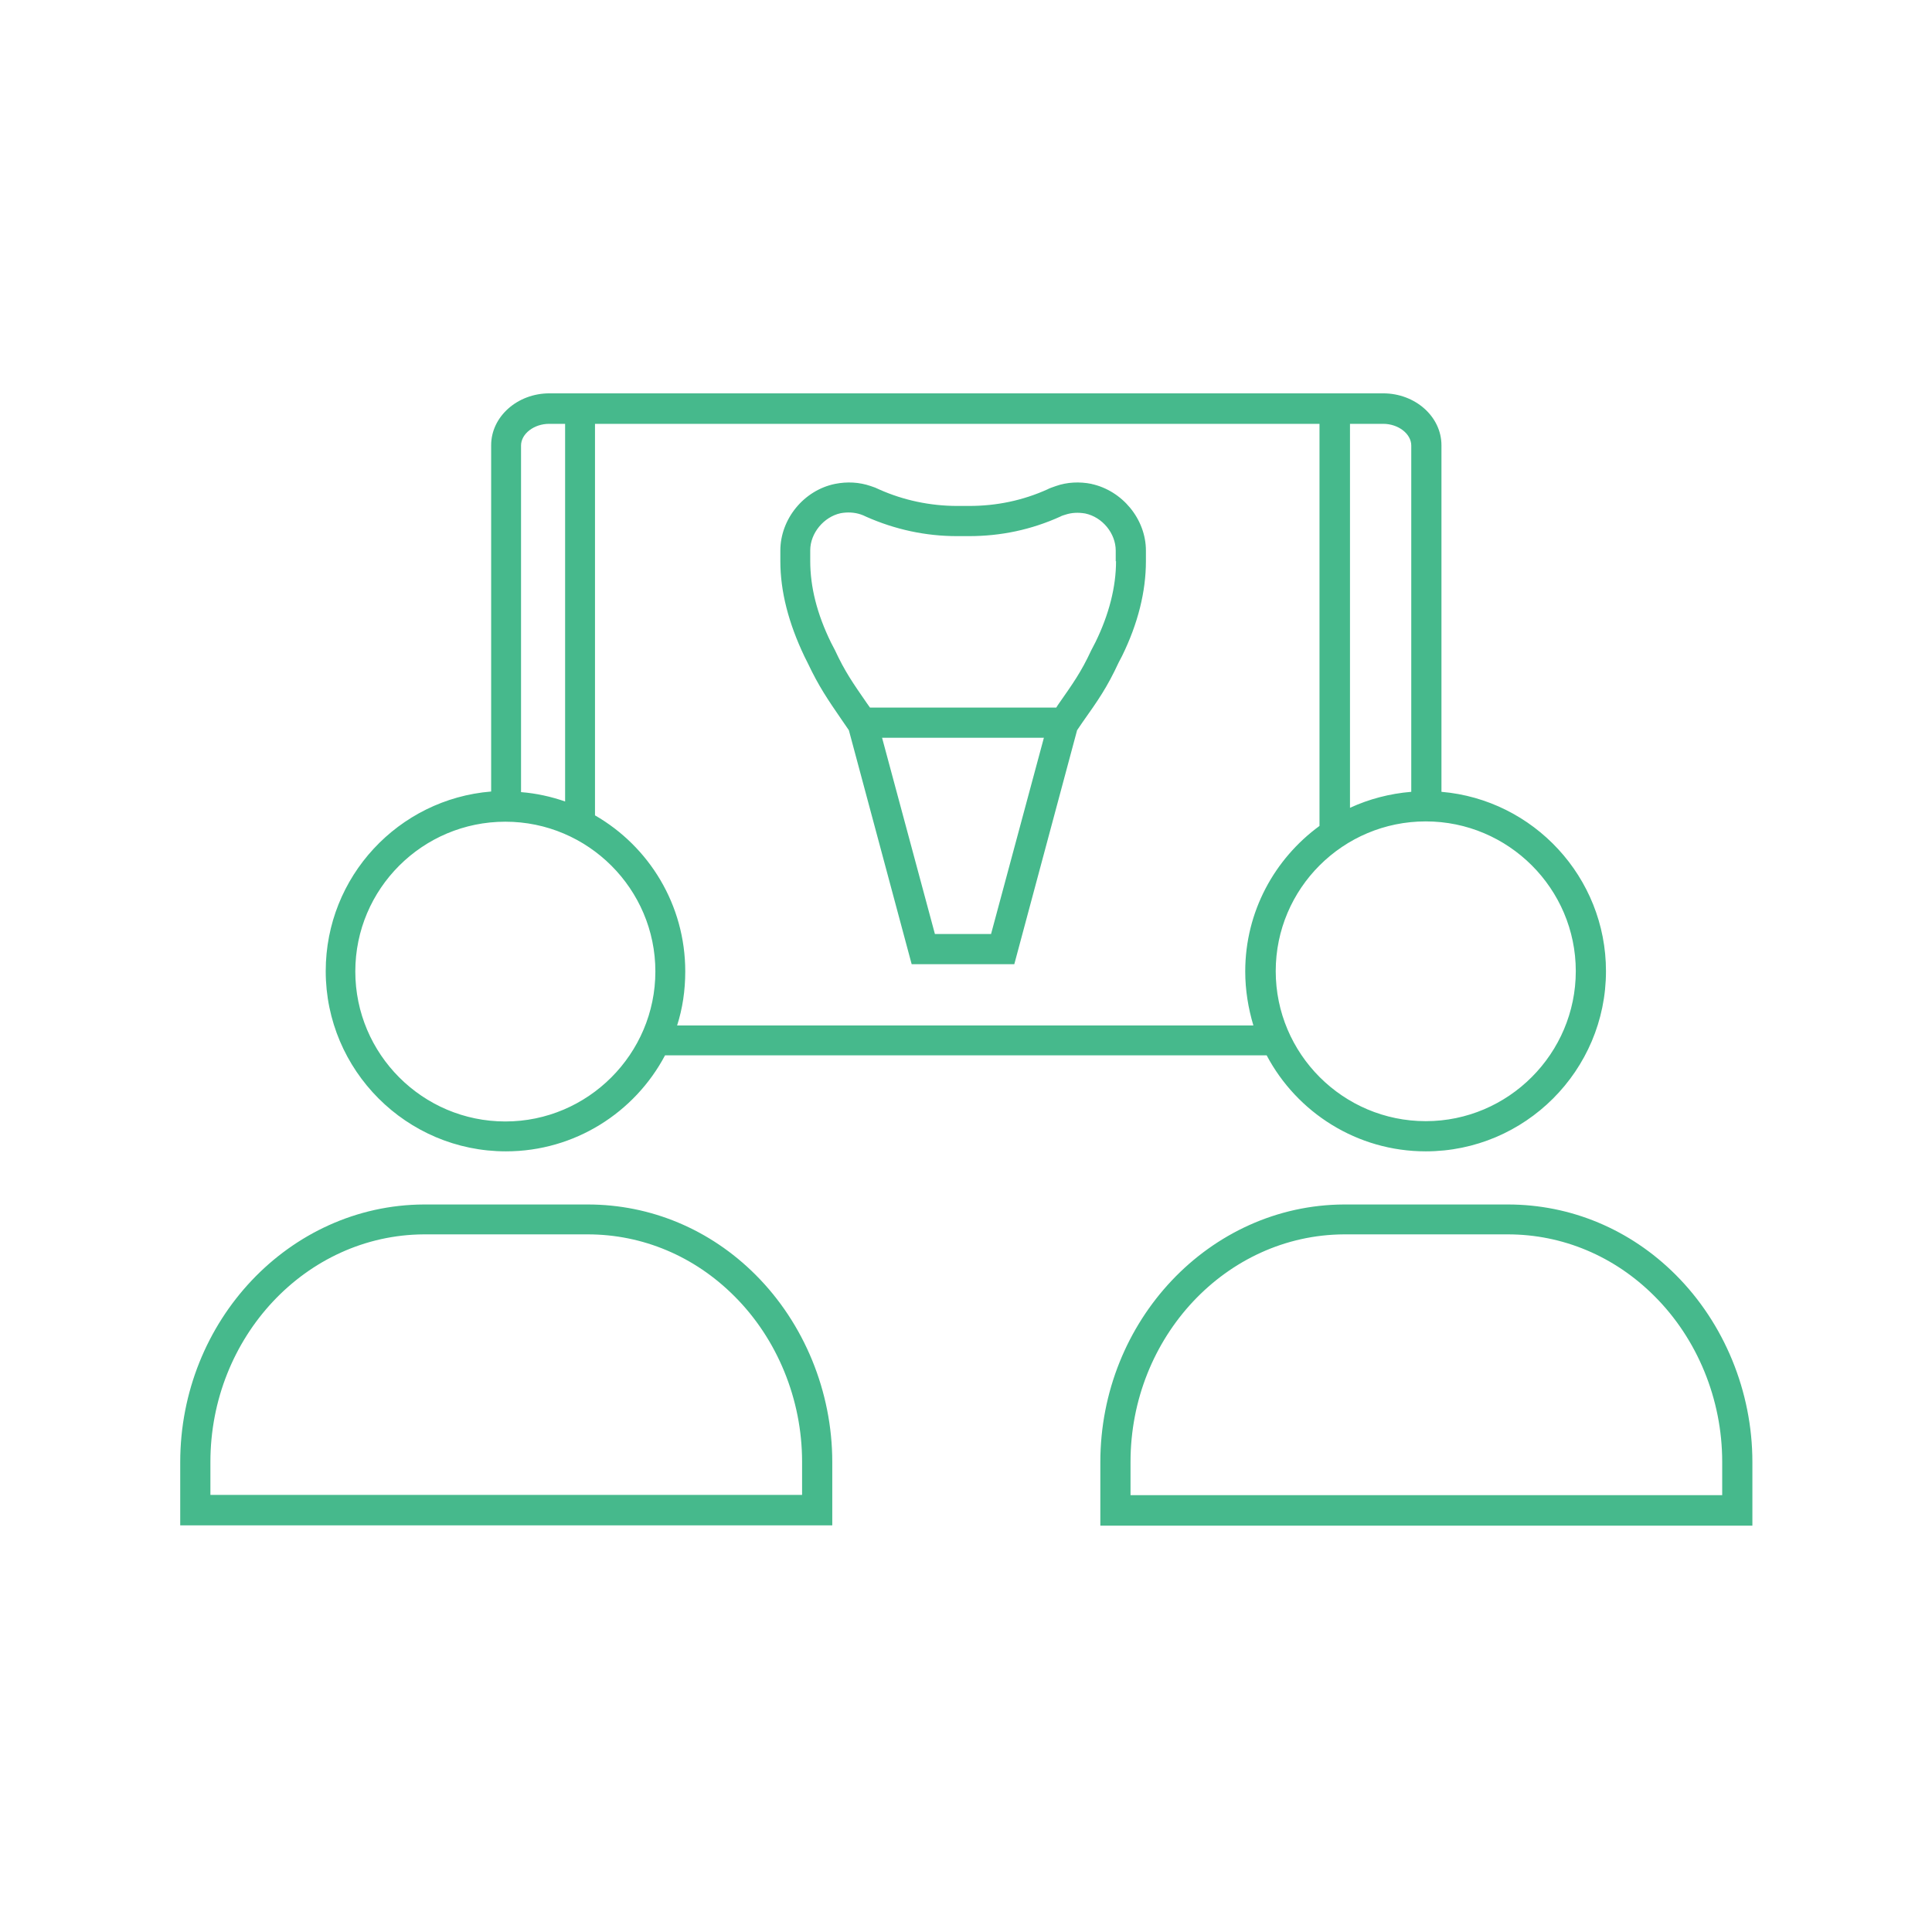
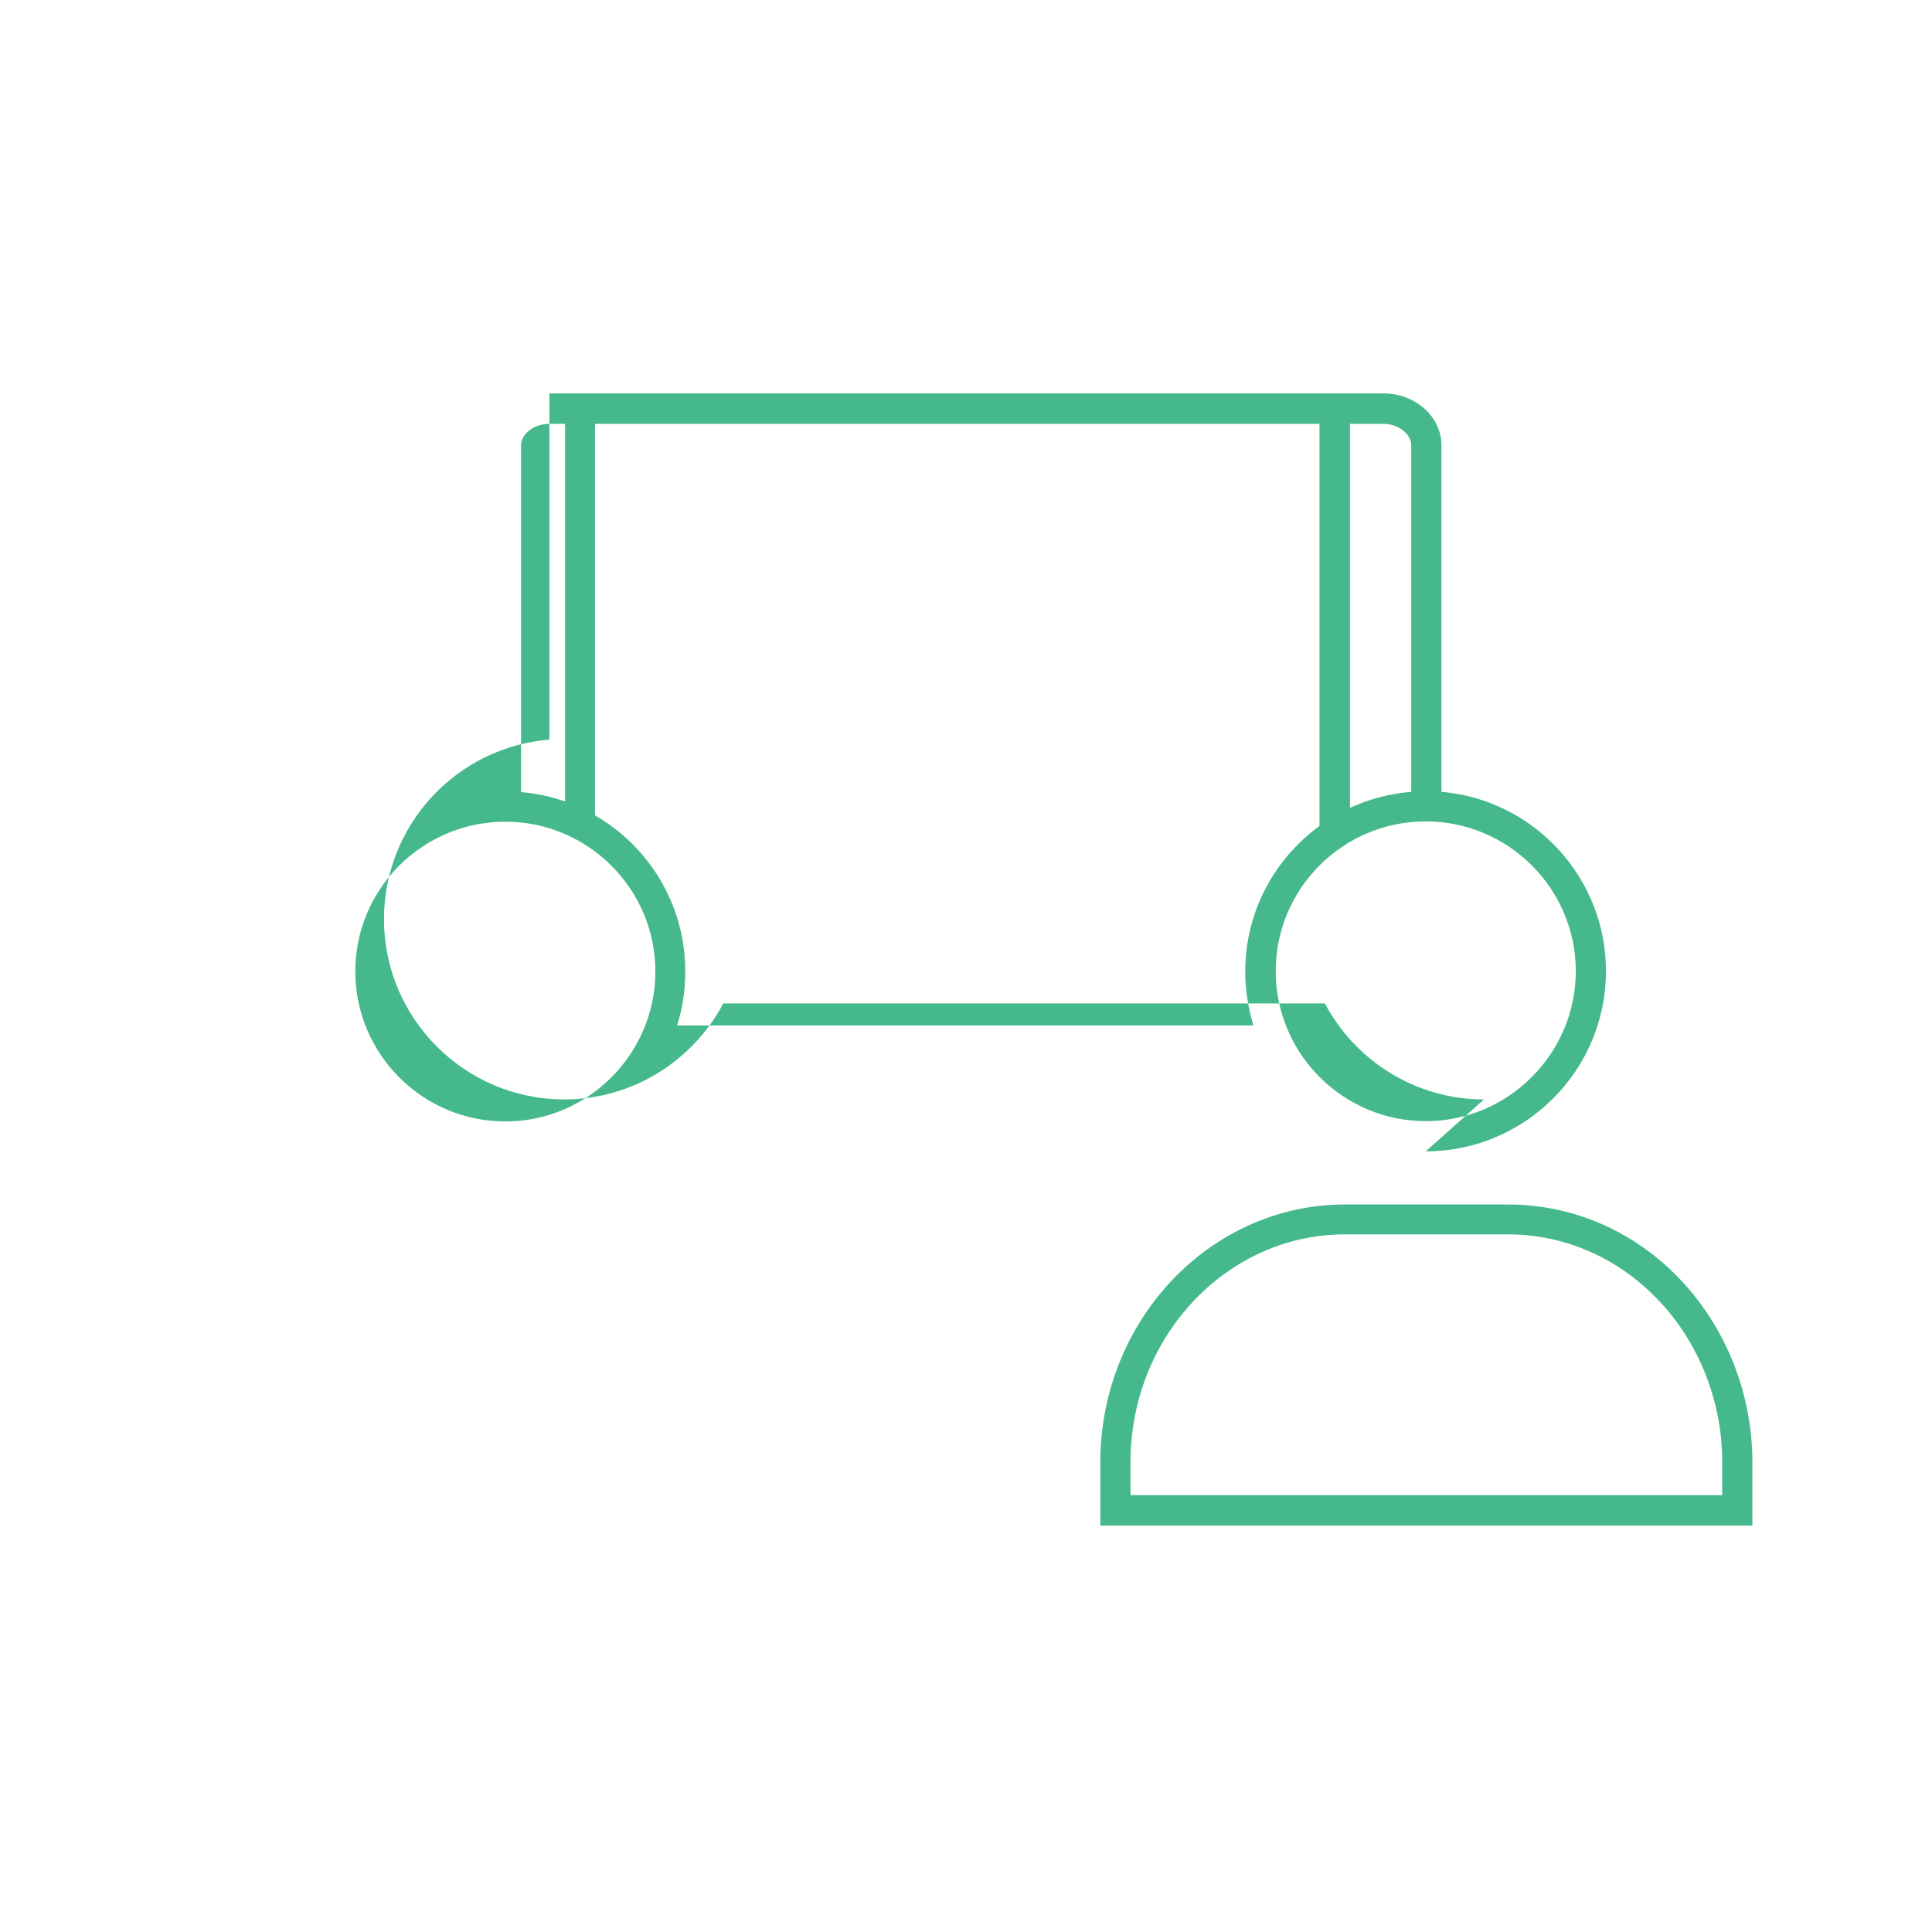
<svg xmlns="http://www.w3.org/2000/svg" id="Icon_Design" viewBox="0 0 64 64">
  <defs>
    <style>.cls-1{fill:#46b98c;}</style>
  </defs>
-   <path class="cls-1" d="m47.23,38.14c3.29,0,5.97-2.68,5.97-5.97,0-3.11-2.4-5.68-5.45-5.94v-11.48c0-.95-.87-1.72-1.93-1.72h-27.62c-1.06,0-1.93.77-1.93,1.72v11.47c-3.07.25-5.48,2.82-5.48,5.95,0,3.29,2.68,5.97,5.97,5.97,2.28,0,4.27-1.29,5.27-3.18h19.93c1,1.89,2.99,3.18,5.27,3.18Zm0-10.93c2.74,0,4.97,2.23,4.97,4.96s-2.23,4.97-4.97,4.97-4.97-2.23-4.97-4.97,2.23-4.96,4.97-4.96Zm-2.51-13.17h1.1c.5,0,.93.33.93.72v11.47c-.72.06-1.4.24-2.03.53v-12.73Zm-27.46.72c0-.39.43-.72.93-.72h.53v12.51c-.46-.16-.95-.27-1.46-.31v-11.48Zm-.52,22.39c-2.74,0-4.97-2.23-4.97-4.97s2.23-4.96,4.97-4.96,4.97,2.23,4.97,4.96-2.23,4.97-4.97,4.97Zm5.69-3.18c.18-.56.27-1.16.27-1.79,0-2.21-1.2-4.14-2.99-5.17v-12.97h24v13.32c-1.49,1.09-2.46,2.84-2.46,4.82,0,.62.1,1.22.27,1.79h-19.09Z" />
-   <path class="cls-1" d="m5.97,50.53h21.6v-2.1c0-2.33-.93-4.59-2.54-6.2-1.51-1.51-3.48-2.33-5.56-2.33h-5.43c-4.45.02-8.07,3.85-8.07,8.54v2.1Zm1-2.1c0-4.14,3.17-7.52,7.07-7.54h5.43c1.81,0,3.53.72,4.85,2.04,1.43,1.42,2.25,3.43,2.25,5.49v1.1H6.97v-1.1Z" />
-   <path class="cls-1" d="m36.16,16.03c-.4-.08-.81-.06-1.18.07-.11.04-.21.07-.28.11-.82.37-1.69.55-2.59.55h-.4c-.9,0-1.78-.19-2.57-.54-.1-.05-.2-.09-.3-.12-.38-.13-.78-.15-1.18-.07-1.03.21-1.81,1.16-1.81,2.21v.35c0,1,.27,2.05.8,3.16l.11.22c.37.78.66,1.2,1.14,1.9l.22.32,2.08,7.75h3.4l2.08-7.75.17-.25c.53-.75.82-1.16,1.21-2l.11-.21c.53-1.08.79-2.14.79-3.14v-.35c0-1.04-.78-1.99-1.81-2.21Zm-3.32,14.91h-1.87l-1.75-6.5h5.36l-1.75,6.5Zm4.13-12.35c0,.85-.23,1.76-.68,2.68l-.14.27c-.34.73-.6,1.09-1.11,1.82l-.05.08h-6.17l-.1-.14c-.47-.68-.73-1.05-1.06-1.76l-.13-.25c-.47-.96-.69-1.85-.69-2.71v-.35c0-.57.45-1.11,1.01-1.23.22-.04.45-.03.66.04.06.02.11.04.19.08.95.42,1.96.64,3,.64h.4c1.05,0,2.06-.21,3.03-.65.05-.03.1-.04.16-.06.21-.07.43-.08.66-.04.57.12,1.01.66,1.01,1.23v.35Z" />
+   <path class="cls-1" d="m47.23,38.14c3.29,0,5.97-2.68,5.97-5.97,0-3.11-2.4-5.68-5.45-5.94v-11.48c0-.95-.87-1.72-1.93-1.72h-27.62v11.47c-3.07.25-5.48,2.82-5.48,5.95,0,3.29,2.68,5.97,5.97,5.97,2.28,0,4.27-1.29,5.27-3.18h19.93c1,1.89,2.99,3.18,5.27,3.18Zm0-10.93c2.74,0,4.97,2.23,4.97,4.96s-2.23,4.97-4.97,4.97-4.97-2.23-4.97-4.97,2.23-4.96,4.97-4.96Zm-2.51-13.17h1.1c.5,0,.93.33.93.72v11.47c-.72.06-1.4.24-2.03.53v-12.73Zm-27.46.72c0-.39.43-.72.93-.72h.53v12.51c-.46-.16-.95-.27-1.46-.31v-11.48Zm-.52,22.39c-2.74,0-4.97-2.23-4.97-4.97s2.23-4.96,4.97-4.96,4.97,2.23,4.97,4.96-2.23,4.97-4.97,4.97Zm5.69-3.18c.18-.56.27-1.16.27-1.79,0-2.21-1.2-4.14-2.99-5.17v-12.97h24v13.32c-1.49,1.09-2.46,2.84-2.46,4.82,0,.62.1,1.22.27,1.79h-19.09Z" />
  <path class="cls-1" d="m58.05,48.43c0-2.33-.93-4.59-2.54-6.2-1.51-1.51-3.48-2.33-5.56-2.33h-5.43c-4.45.02-8.07,3.85-8.07,8.54v2.1h21.6v-2.1Zm-1,1.1h-19.6v-1.1c0-4.14,3.17-7.52,7.07-7.54h5.43c1.81,0,3.53.72,4.85,2.04,1.43,1.42,2.25,3.43,2.25,5.49v1.1Z" />
</svg>